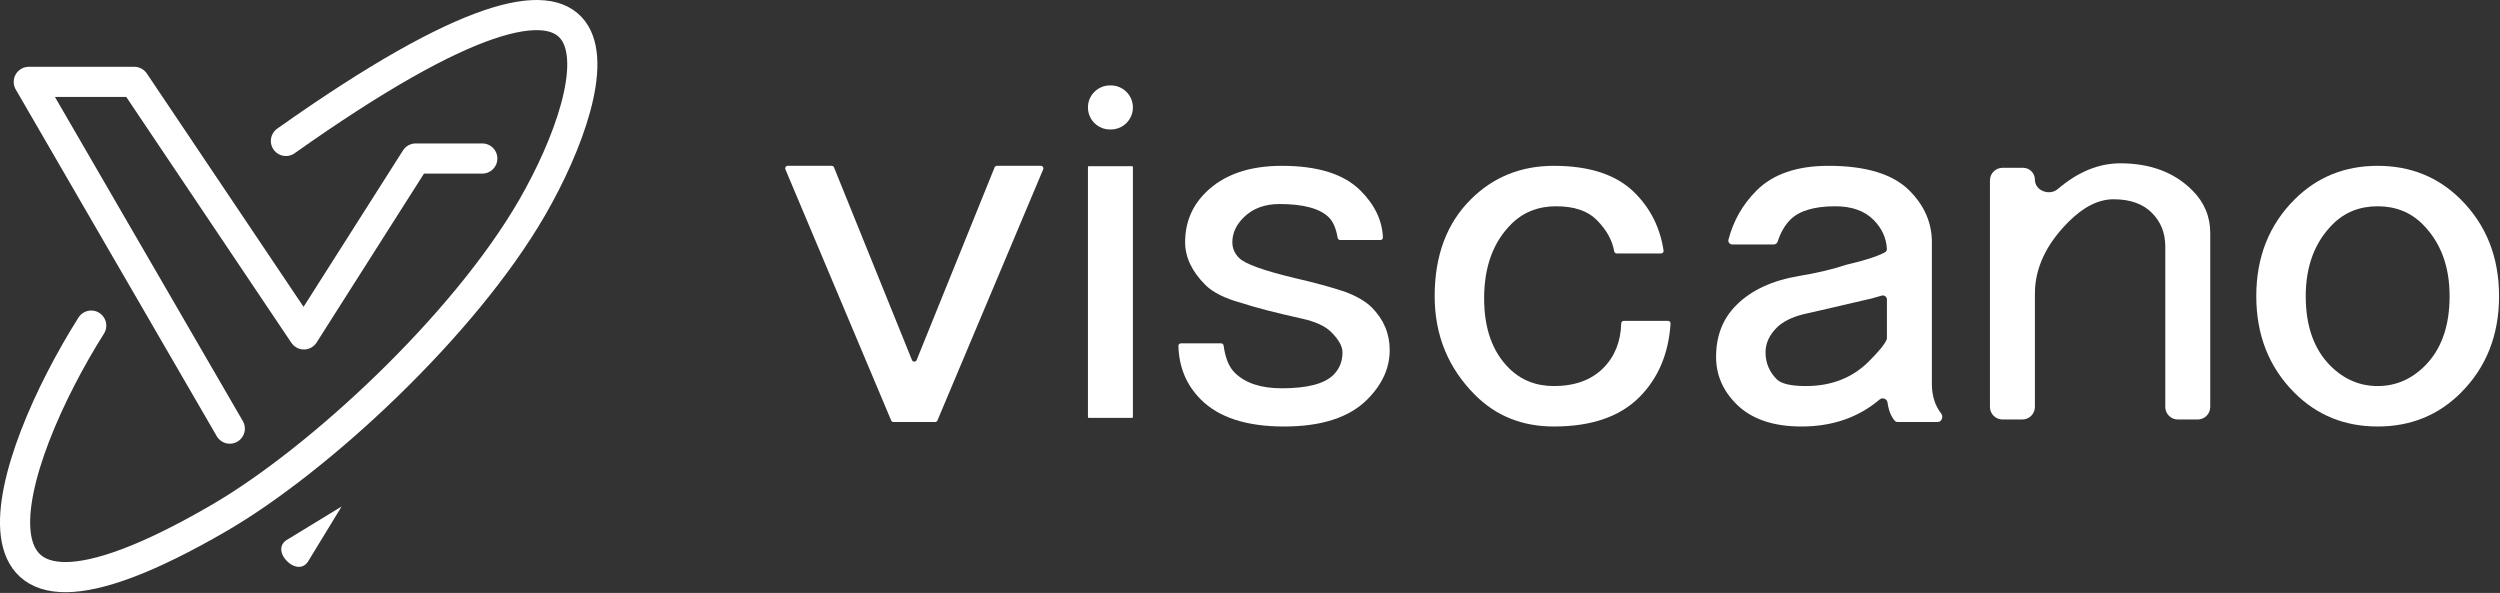
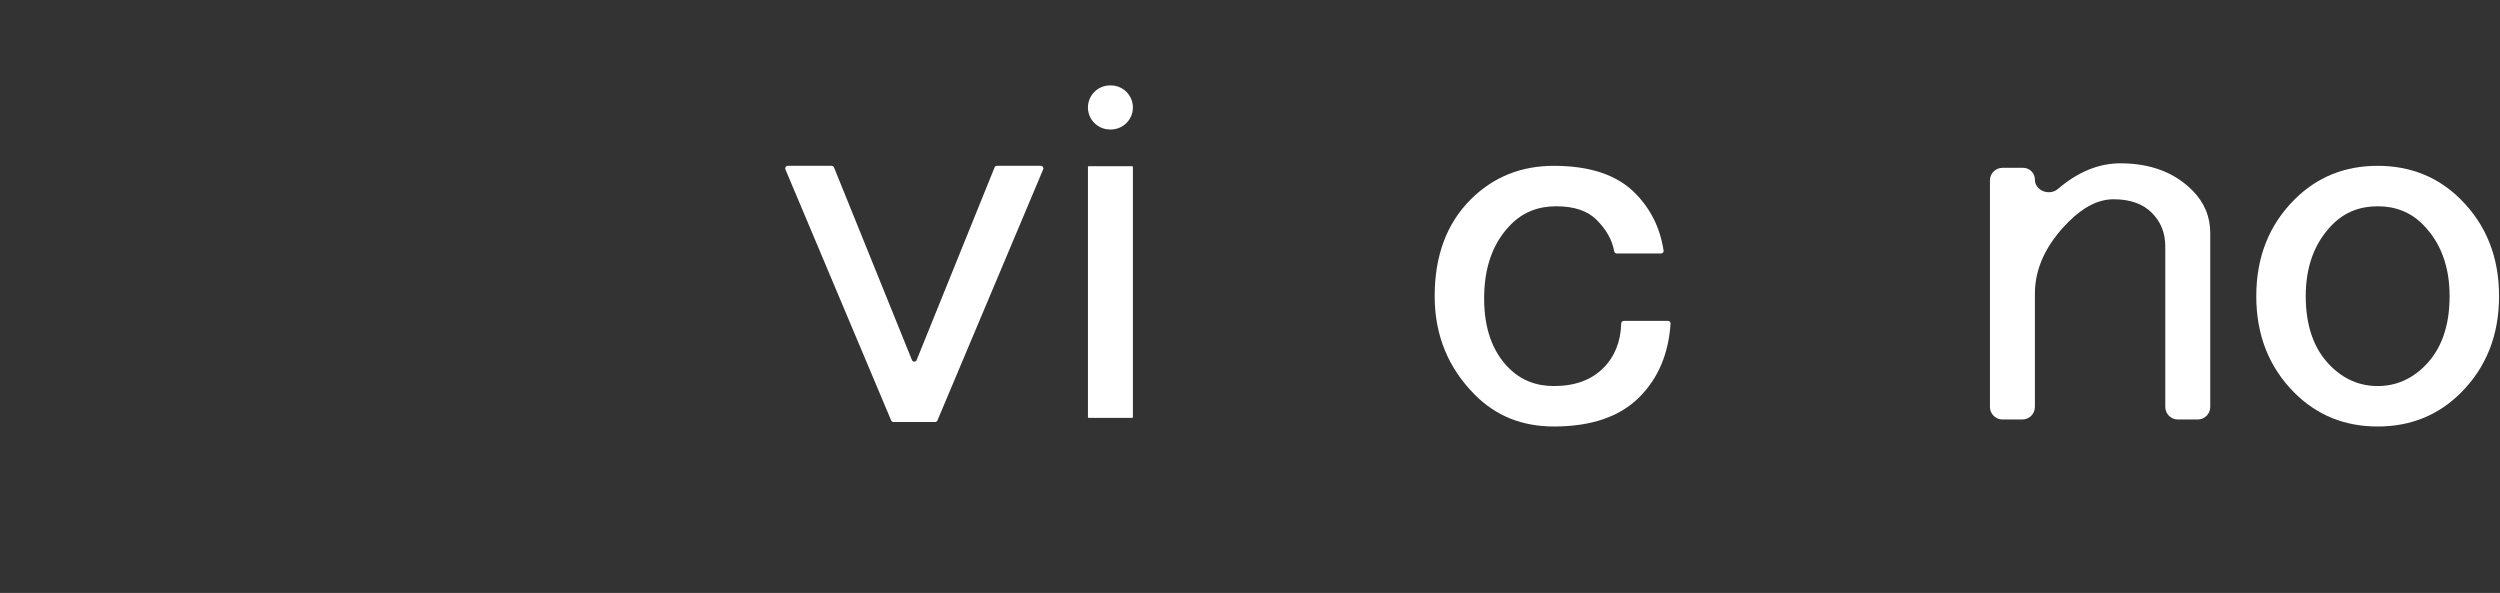
<svg xmlns="http://www.w3.org/2000/svg" width="995" height="236" viewBox="0 0 995 236" fill="none">
  <rect x="0" y="0" width="995" height="236" fill="#333333" stroke="none" />
  <path d="M898 117.873C898 102.371 903.07 89.551 913.209 79.415C922.156 70.472 933.19 66 946.312 66C959.434 66 970.468 70.472 979.415 79.415C989.555 89.551 994.624 102.371 994.624 117.873C994.624 133.375 989.555 146.194 979.415 156.33C970.468 165.274 959.434 169.745 946.312 169.745C933.19 169.745 922.156 165.274 913.209 156.33C903.07 146.194 898 133.375 898 117.873ZM946.312 82.098C939.155 82.098 933.19 84.483 928.419 89.253C921.261 96.408 917.683 105.948 917.683 117.873C917.683 129.798 920.963 139.039 927.524 145.598C932.892 150.964 939.155 153.647 946.312 153.647C953.47 153.647 959.732 150.964 965.1 145.598C971.661 139.039 974.942 129.798 974.942 117.873C974.942 105.948 971.363 96.408 964.206 89.253C959.434 84.483 953.47 82.098 946.312 82.098Z" fill="white" />
  <path d="M809.893 161.957C809.893 164.718 807.655 166.957 804.893 166.957H797C794.239 166.957 792 164.718 792 161.957V71.789C792 69.027 794.239 66.789 797 66.789H805.187C807.786 66.789 809.893 68.896 809.893 71.495V71.495C809.893 75.918 815.677 78.081 819.041 75.209C827.015 68.403 835.298 65 843.891 65C855.82 65 865.363 68.577 872.52 75.732C877.292 80.502 879.678 86.166 879.678 92.725V161.957C879.678 164.718 877.439 166.957 874.678 166.957H866.784C864.023 166.957 861.784 164.718 861.784 161.957V98.091C861.784 92.725 859.995 88.253 856.416 84.676C852.838 81.098 847.768 79.31 841.207 79.31C835.242 79.31 829.278 82.291 823.313 88.253C814.367 97.197 809.893 106.737 809.893 116.873V161.957Z" fill="white" />
-   <path d="M689.453 97.302C688.434 97.302 687.673 96.362 687.929 95.376C689.879 87.849 693.604 81.337 699.104 75.838C705.665 69.279 715.208 66 727.734 66C742.645 66 753.381 69.279 759.942 75.838C765.906 81.8 768.888 88.657 768.888 96.408V152.753C768.888 157.484 770.13 161.44 772.613 164.62C773.559 165.832 772.782 167.957 771.244 167.957H755.236C754.812 167.957 754.4 167.793 754.123 167.472C752.612 165.725 751.649 163.296 751.233 160.183C751.044 158.77 749.243 158.026 748.157 158.949C739.691 166.147 729.304 169.745 716.997 169.745C705.665 169.745 697.016 166.764 691.052 160.802C685.684 155.436 683 149.175 683 142.02C683 133.673 685.684 126.816 691.052 121.45C697.016 115.488 705.367 111.612 716.103 109.824C723.26 108.631 729.523 107.14 734.891 105.352C742.004 103.711 747.109 102.07 750.207 100.429C750.703 100.166 751 99.641 750.973 99.08C750.759 94.686 748.977 90.814 745.627 87.465C742.048 83.887 736.978 82.098 730.418 82.098C722.067 82.098 716.103 83.887 712.524 87.465C710.363 89.625 708.691 92.52 707.509 96.148C707.287 96.828 706.664 97.302 705.949 97.302H689.453ZM750.995 119.198C750.995 118.106 749.925 117.335 748.882 117.659C746.115 118.517 743.539 119.185 741.154 119.661C731.014 122.046 723.26 123.835 717.892 125.028C713.121 126.22 709.542 128.009 707.156 130.394C704.174 133.375 702.683 136.654 702.683 140.232C702.683 144.405 704.174 147.983 707.156 150.964C708.945 152.753 712.822 153.647 718.787 153.647C728.926 153.647 737.277 150.368 743.838 143.809C747.829 139.819 750.185 136.919 750.906 135.108C750.97 134.948 750.995 134.778 750.995 134.606V119.198Z" fill="white" />
  <path d="M571 117.873C571 101.774 575.772 88.955 585.315 79.415C594.261 70.472 605.296 66 618.418 66C632.732 66 643.468 69.577 650.626 76.732C656.928 83.032 660.753 90.707 662.103 99.757C662.191 100.352 661.725 100.88 661.124 100.88H643.456C642.952 100.88 642.53 100.504 642.444 100.007C641.678 95.563 639.336 91.383 635.416 87.465C631.838 83.887 626.47 82.098 619.312 82.098C612.155 82.098 606.19 84.483 601.419 89.253C594.261 96.408 590.683 106.246 590.683 118.767C590.683 130.692 593.963 139.934 600.524 146.492C605.296 151.262 611.26 153.647 618.418 153.647C626.768 153.647 633.329 151.262 638.1 146.492C642.665 141.929 645.046 136.002 645.244 128.712C645.259 128.159 645.705 127.711 646.258 127.711H663.892C664.463 127.711 664.918 128.189 664.882 128.758C664.107 140.798 659.951 150.585 652.415 158.119C644.661 165.87 633.329 169.745 618.418 169.745C605.892 169.745 595.454 165.572 587.104 157.224C576.368 146.492 571 133.375 571 117.873Z" fill="white" />
-   <path d="M471.684 96.408C471.684 88.657 474.368 82.098 479.736 76.732C486.893 69.577 497.033 66 510.155 66C524.47 66 534.907 69.279 541.468 75.838C547.154 81.521 550.129 87.747 550.395 94.514C550.417 95.066 549.967 95.514 549.415 95.514H533.389C532.891 95.514 532.471 95.147 532.388 94.656C531.755 90.929 530.607 88.234 528.943 86.57C525.364 82.993 518.803 81.204 509.26 81.204C503.296 81.204 498.524 82.993 494.945 86.57C491.963 89.551 490.472 92.831 490.472 96.408C490.472 98.793 491.367 100.88 493.156 102.669C495.542 105.054 502.997 107.737 515.523 110.718C523.277 112.507 529.838 114.295 535.206 116.084C539.977 117.873 543.556 119.96 545.942 122.345C550.713 127.114 553.099 132.779 553.099 139.337C553.099 146.492 550.117 153.051 544.152 159.013C536.995 166.168 525.961 169.745 511.049 169.745C496.138 169.745 485.104 166.168 477.947 159.013C472.206 153.275 469.228 146.155 469.013 137.655C468.999 137.103 469.448 136.654 470 136.654H485.998C486.508 136.654 486.935 137.038 487.002 137.543C487.66 142.451 489.115 146.03 491.367 148.281C495.542 152.455 501.805 154.541 510.155 154.541C520.294 154.541 527.154 152.753 530.732 149.175C533.118 146.79 534.311 143.809 534.311 140.232C534.311 137.847 532.82 135.164 529.838 132.182C527.452 129.798 523.575 128.009 518.207 126.816C507.471 124.431 499.419 122.345 494.051 120.556C487.49 118.767 482.718 116.382 479.736 113.401C474.368 108.035 471.684 102.371 471.684 96.408Z" fill="white" />
  <path d="M433 42.765C433 37.924 436.924 34 441.765 34H442.129C446.969 34 450.893 37.924 450.893 42.765V42.765C450.893 47.605 446.969 51.529 442.129 51.529H441.765C436.924 51.529 433 47.605 433 42.765V42.765ZM433 66.449C433 66.283 433.134 66.149 433.3 66.149H450.593C450.759 66.149 450.893 66.283 450.893 66.449V166.017C450.893 166.183 450.759 166.317 450.593 166.317H433.3C433.134 166.317 433 166.183 433 166.017V66.449Z" fill="white" />
  <path d="M312.585 67.388C312.307 66.729 312.791 66 313.506 66H331.009C331.416 66 331.783 66.247 331.936 66.625L362.964 143.307C363.301 144.14 364.481 144.14 364.818 143.307L395.846 66.625C395.999 66.247 396.366 66 396.773 66H414.275C414.991 66 415.475 66.729 415.197 67.388L373.095 167.345C372.939 167.716 372.576 167.957 372.174 167.957H355.608C355.206 167.957 354.843 167.716 354.686 167.345L312.585 67.388Z" fill="white" />
-   <path d="M36.3 129.593C2.633 182.926 -27.047 272.591 87.3 206.093C126.903 183.062 184.664 129.593 211.8 82.593C240.669 32.591 259 -46.707 113.8 56.093" stroke="white" stroke-width="12" stroke-linecap="round" stroke-linejoin="round" />
-   <path d="M114.21 214.848C112.809 215.697 111.934 216.98 111.939 218.576C111.934 220.163 112.809 221.932 114.21 223.333C115.612 224.735 117.381 225.61 118.967 225.605C120.563 225.61 121.847 224.735 122.696 223.333C122.696 223.333 122.696 223.333 122.696 223.333C122.917 222.971 123.138 222.609 123.359 222.246C127.336 215.723 131.313 209.201 135.29 202.678C135.511 202.315 135.732 201.953 135.953 201.591C135.591 201.812 135.228 202.033 134.866 202.254C128.343 206.231 121.82 210.208 115.298 214.185C114.935 214.406 114.573 214.627 114.21 214.848Z" fill="white" />
-   <path d="M91.453 170.591L11.453 32.591H53.453L120.953 133.091L165.453 63.091H191.953" stroke="white" stroke-width="12" stroke-linecap="round" stroke-linejoin="round" />
</svg>